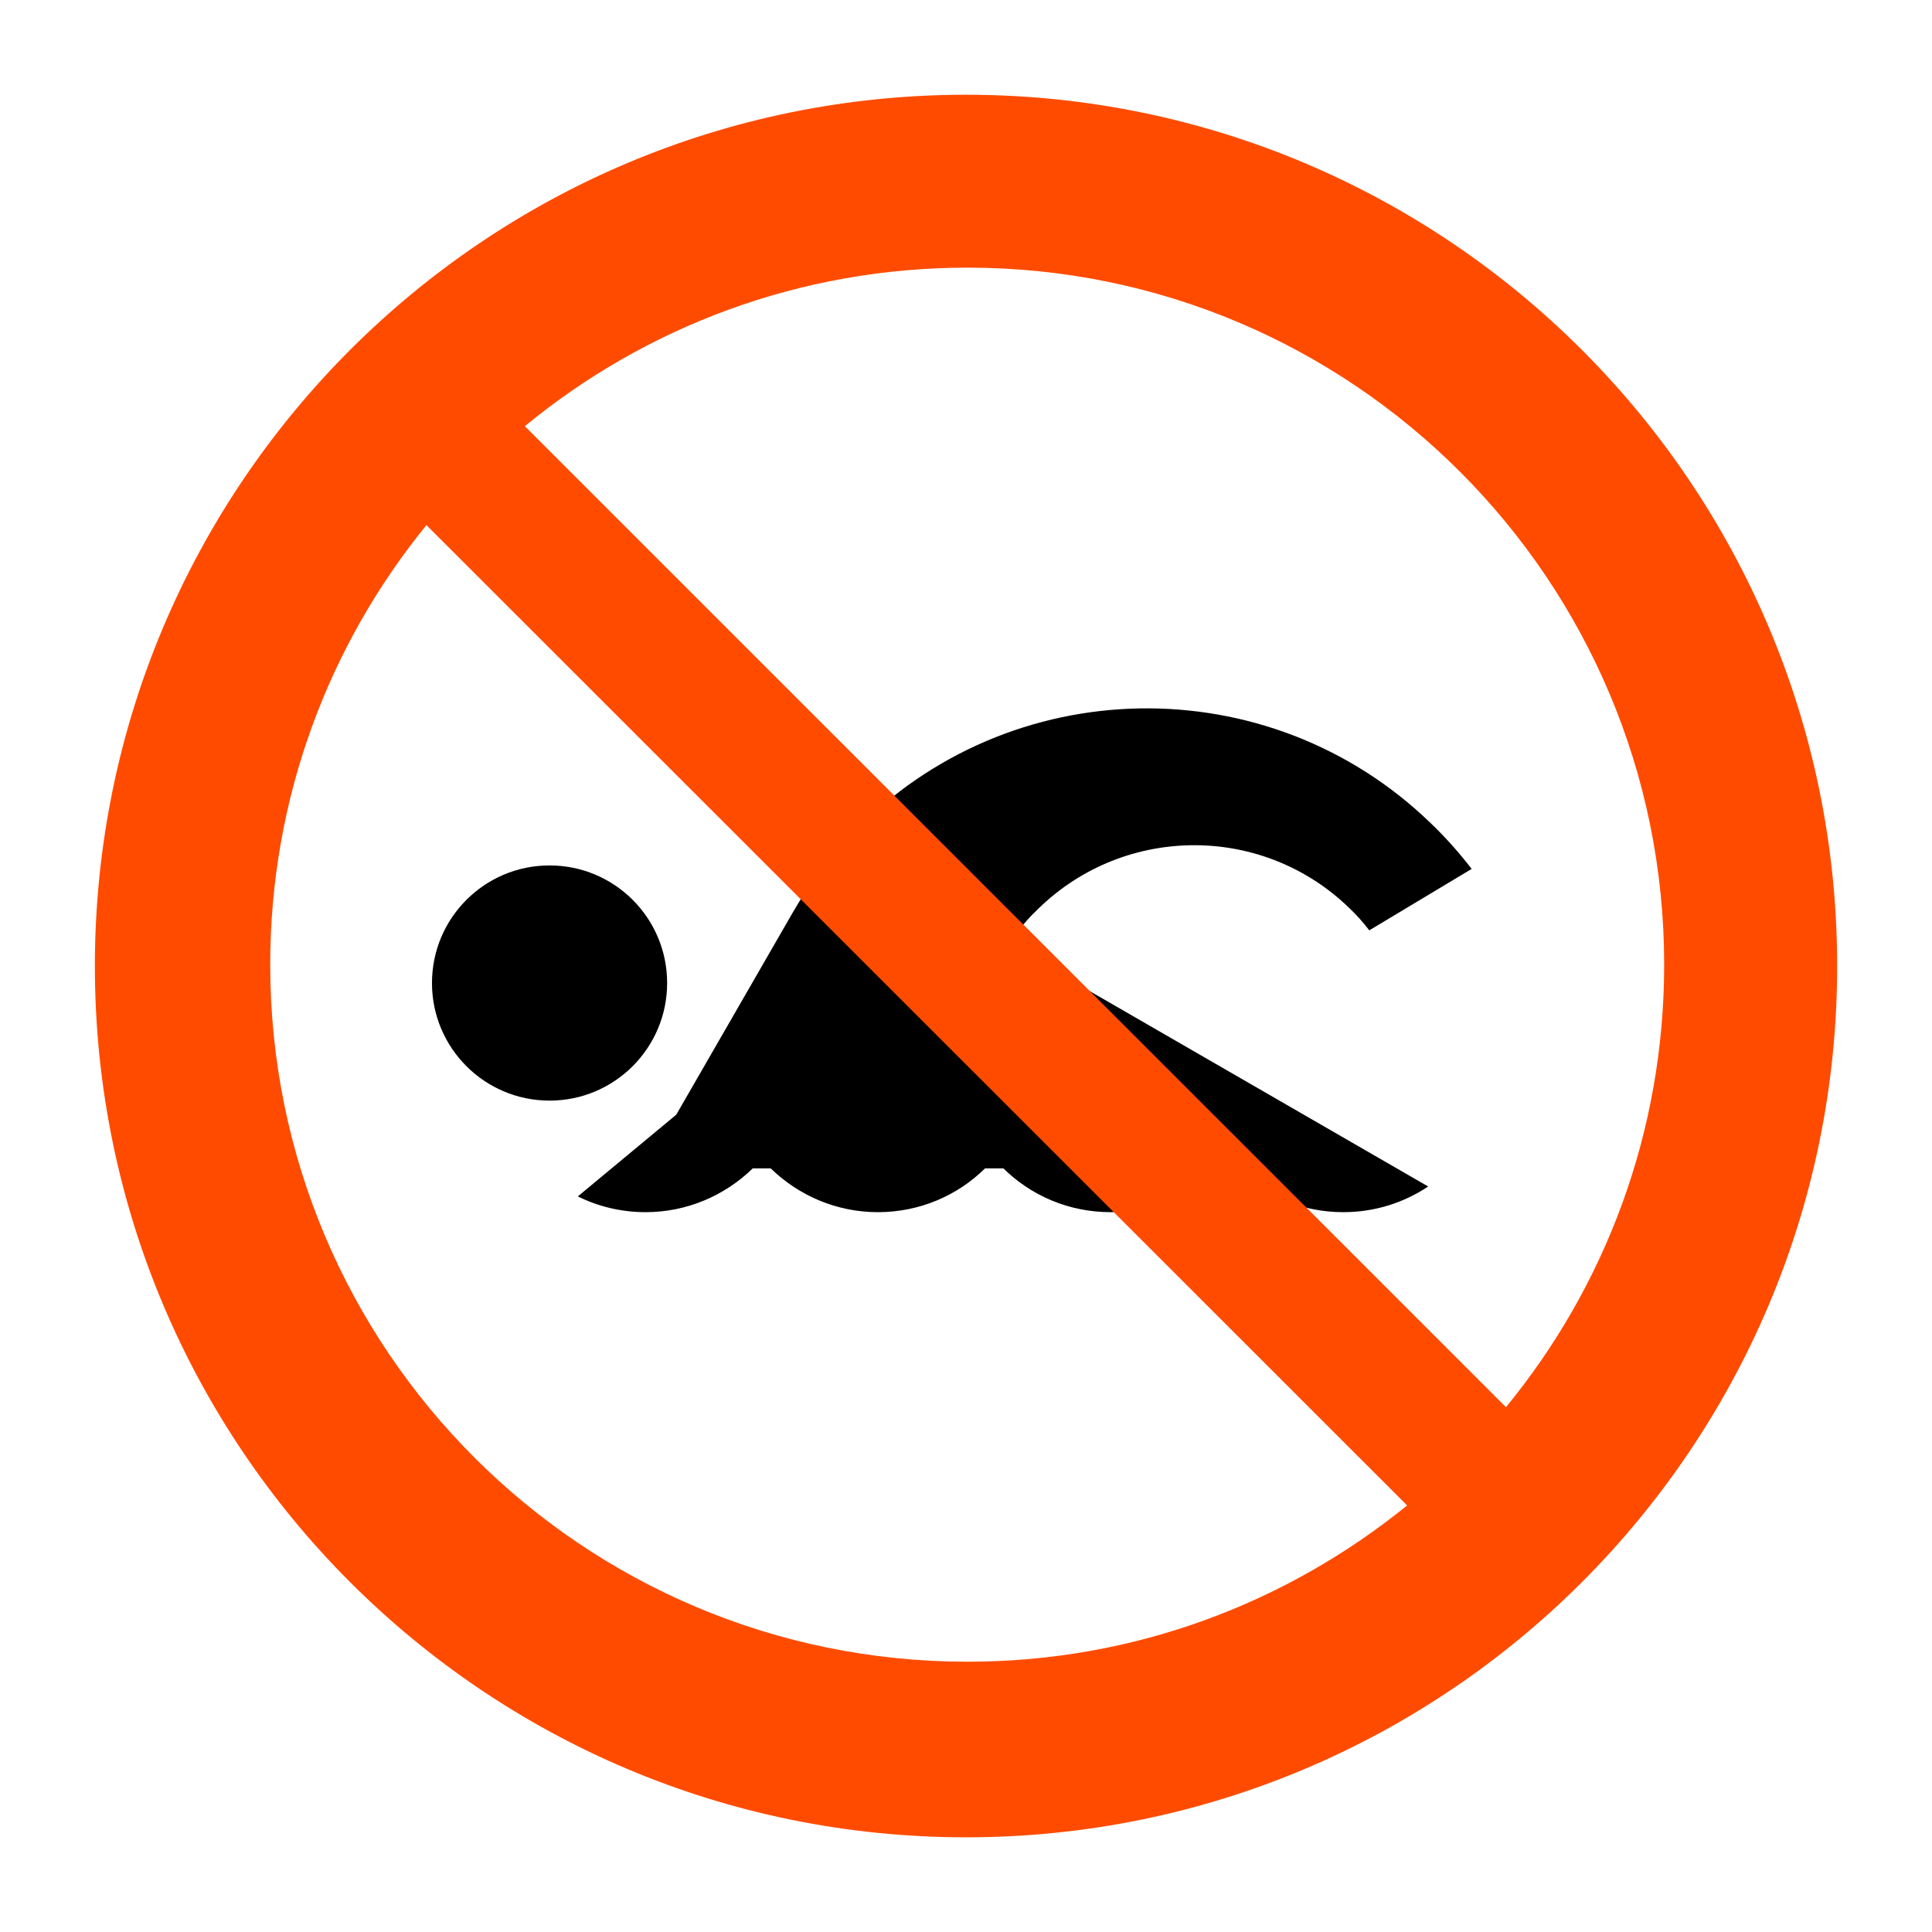
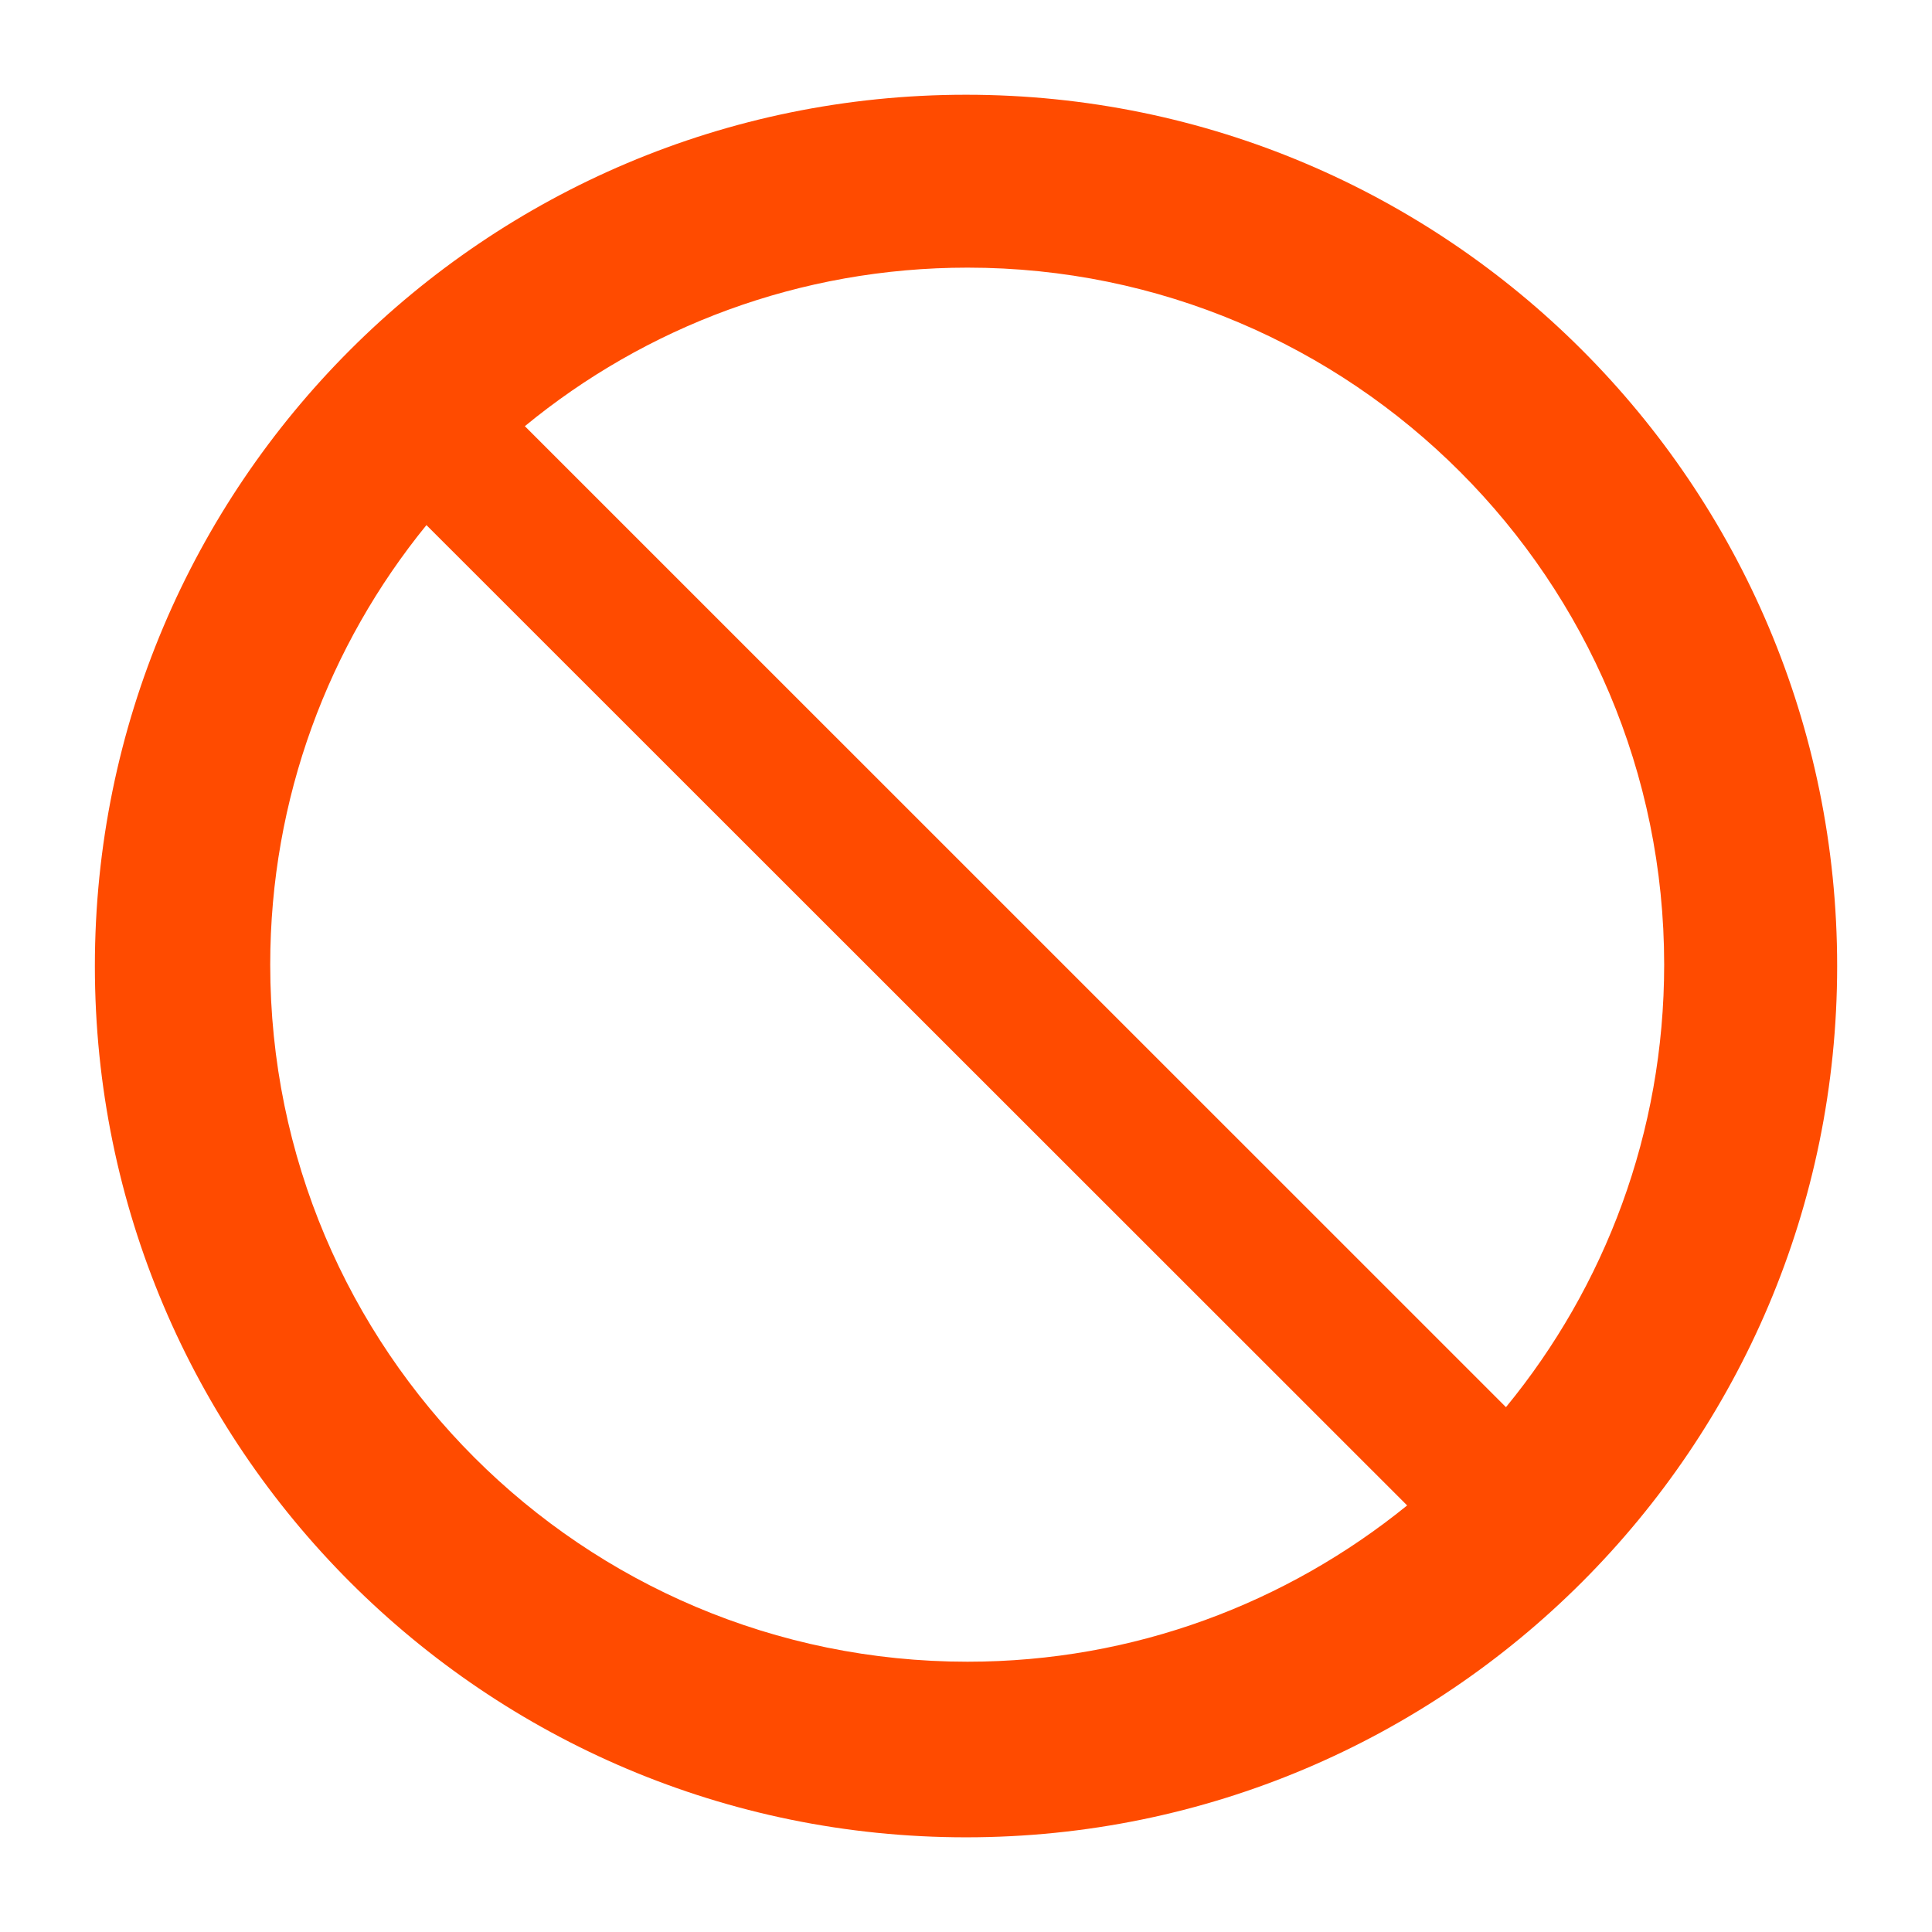
<svg xmlns="http://www.w3.org/2000/svg" width="800px" height="800px" viewBox="0 0 60.601 60.601" version="1.1">
  <defs />
-   <path d="m 20.926,30.835 c 0,-2.039 -1.65,-3.689 -3.688,-3.689 -2.038,0 -3.688,1.65 -3.688,3.689 0,2.035 1.65,3.688 3.688,3.688 2.038,0 3.688,-1.653 3.688,-3.688" style="fill:#000000;fill-opacity:1;fill-rule:nonzero;stroke:none" />
-   <path d="m 32.426,28.647 c 2.688,-2.777 7.112,-2.856 9.887,-0.174 0.237,0.224 0.45,0.463 0.637,0.709 l 3.212,-1.927 c -0.388,-0.502 -0.812,-0.983 -1.288,-1.438 -5.088,-4.919 -13.213,-4.776 -18.125,0.318 -0.75,0.769 -1.375,1.607 -1.887,2.496 l -3.65,6.334 -3.087,2.562 c 0.637,0.318 1.363,0.495 2.125,0.495 1.3,0 2.487,-0.522 3.362,-1.374 l 0.562,0 c 0.875,0.851 2.062,1.374 3.362,1.374 1.312,0 2.5,-0.522 3.362,-1.374 l 0.575,0 c 0.863,0.851 2.05,1.374 3.362,1.374 1.312,0 2.5,-0.522 3.362,-1.374 l 0.575,0 c 0.863,0.851 2.05,1.374 3.362,1.374 0.988,0 1.9,-0.296 2.663,-0.805 l -13.162,-7.598 c 0.225,-0.34 0.487,-0.667 0.787,-0.973" style="fill:#000000;fill-opacity:1;fill-rule:nonzero;stroke:none" />
  <path d="m 47.238,44.139 -30.775,-30.771 c 3.775,-3.106 8.613,-4.973 13.887,-4.973 12.062,0 21.85,9.79 21.85,21.863 0,5.271 -1.863,10.107 -4.963,13.881 z m -16.887,7.984 c -12.088,0 -21.875,-9.79 -21.875,-21.865 0,-5.226 1.838,-10.026 4.9,-13.787 l 30.762,30.75 c -3.775,3.062 -8.562,4.902 -13.787,4.902 z m -0.05,-49.151 c -15.088,0 -27.325,12.236 -27.325,27.331 0,15.091 12.238,27.328 27.325,27.328 15.088,0 27.325,-12.236 27.325,-27.328 0,-15.095 -12.238,-27.331 -27.325,-27.331" style="fill:#ff4b00;fill-opacity:1;fill-rule:nonzero;stroke:none" />
</svg>